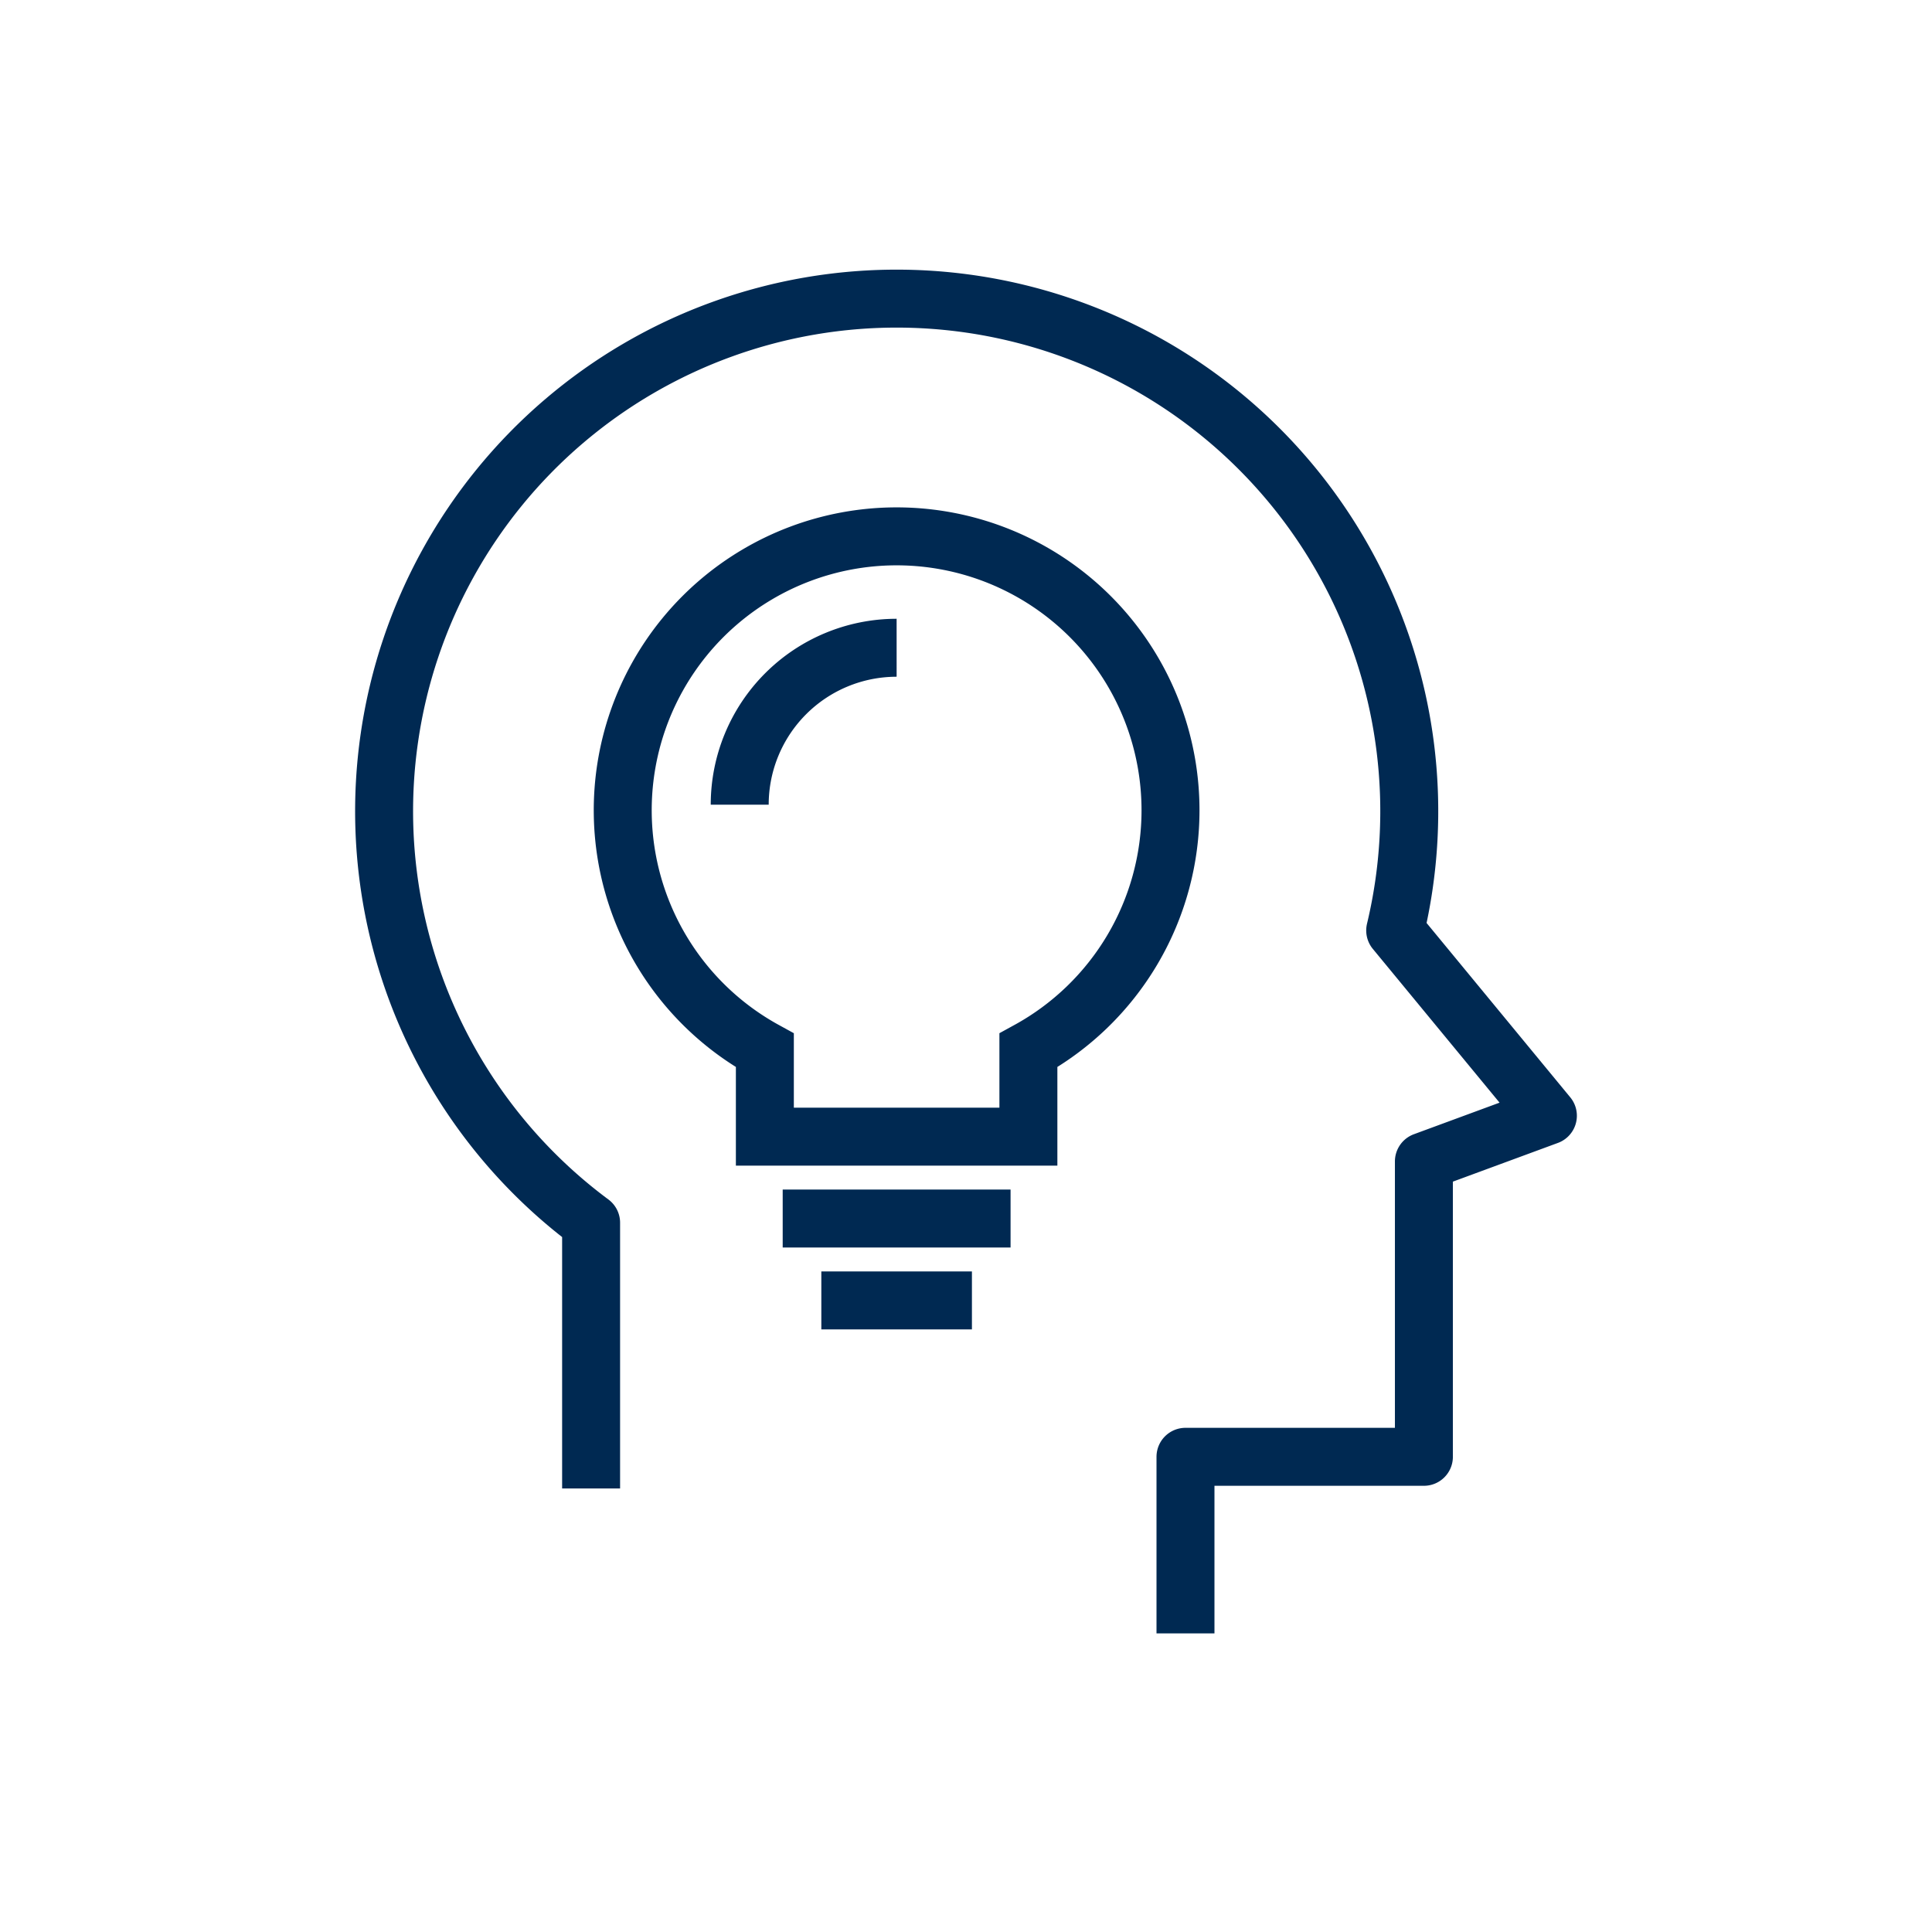
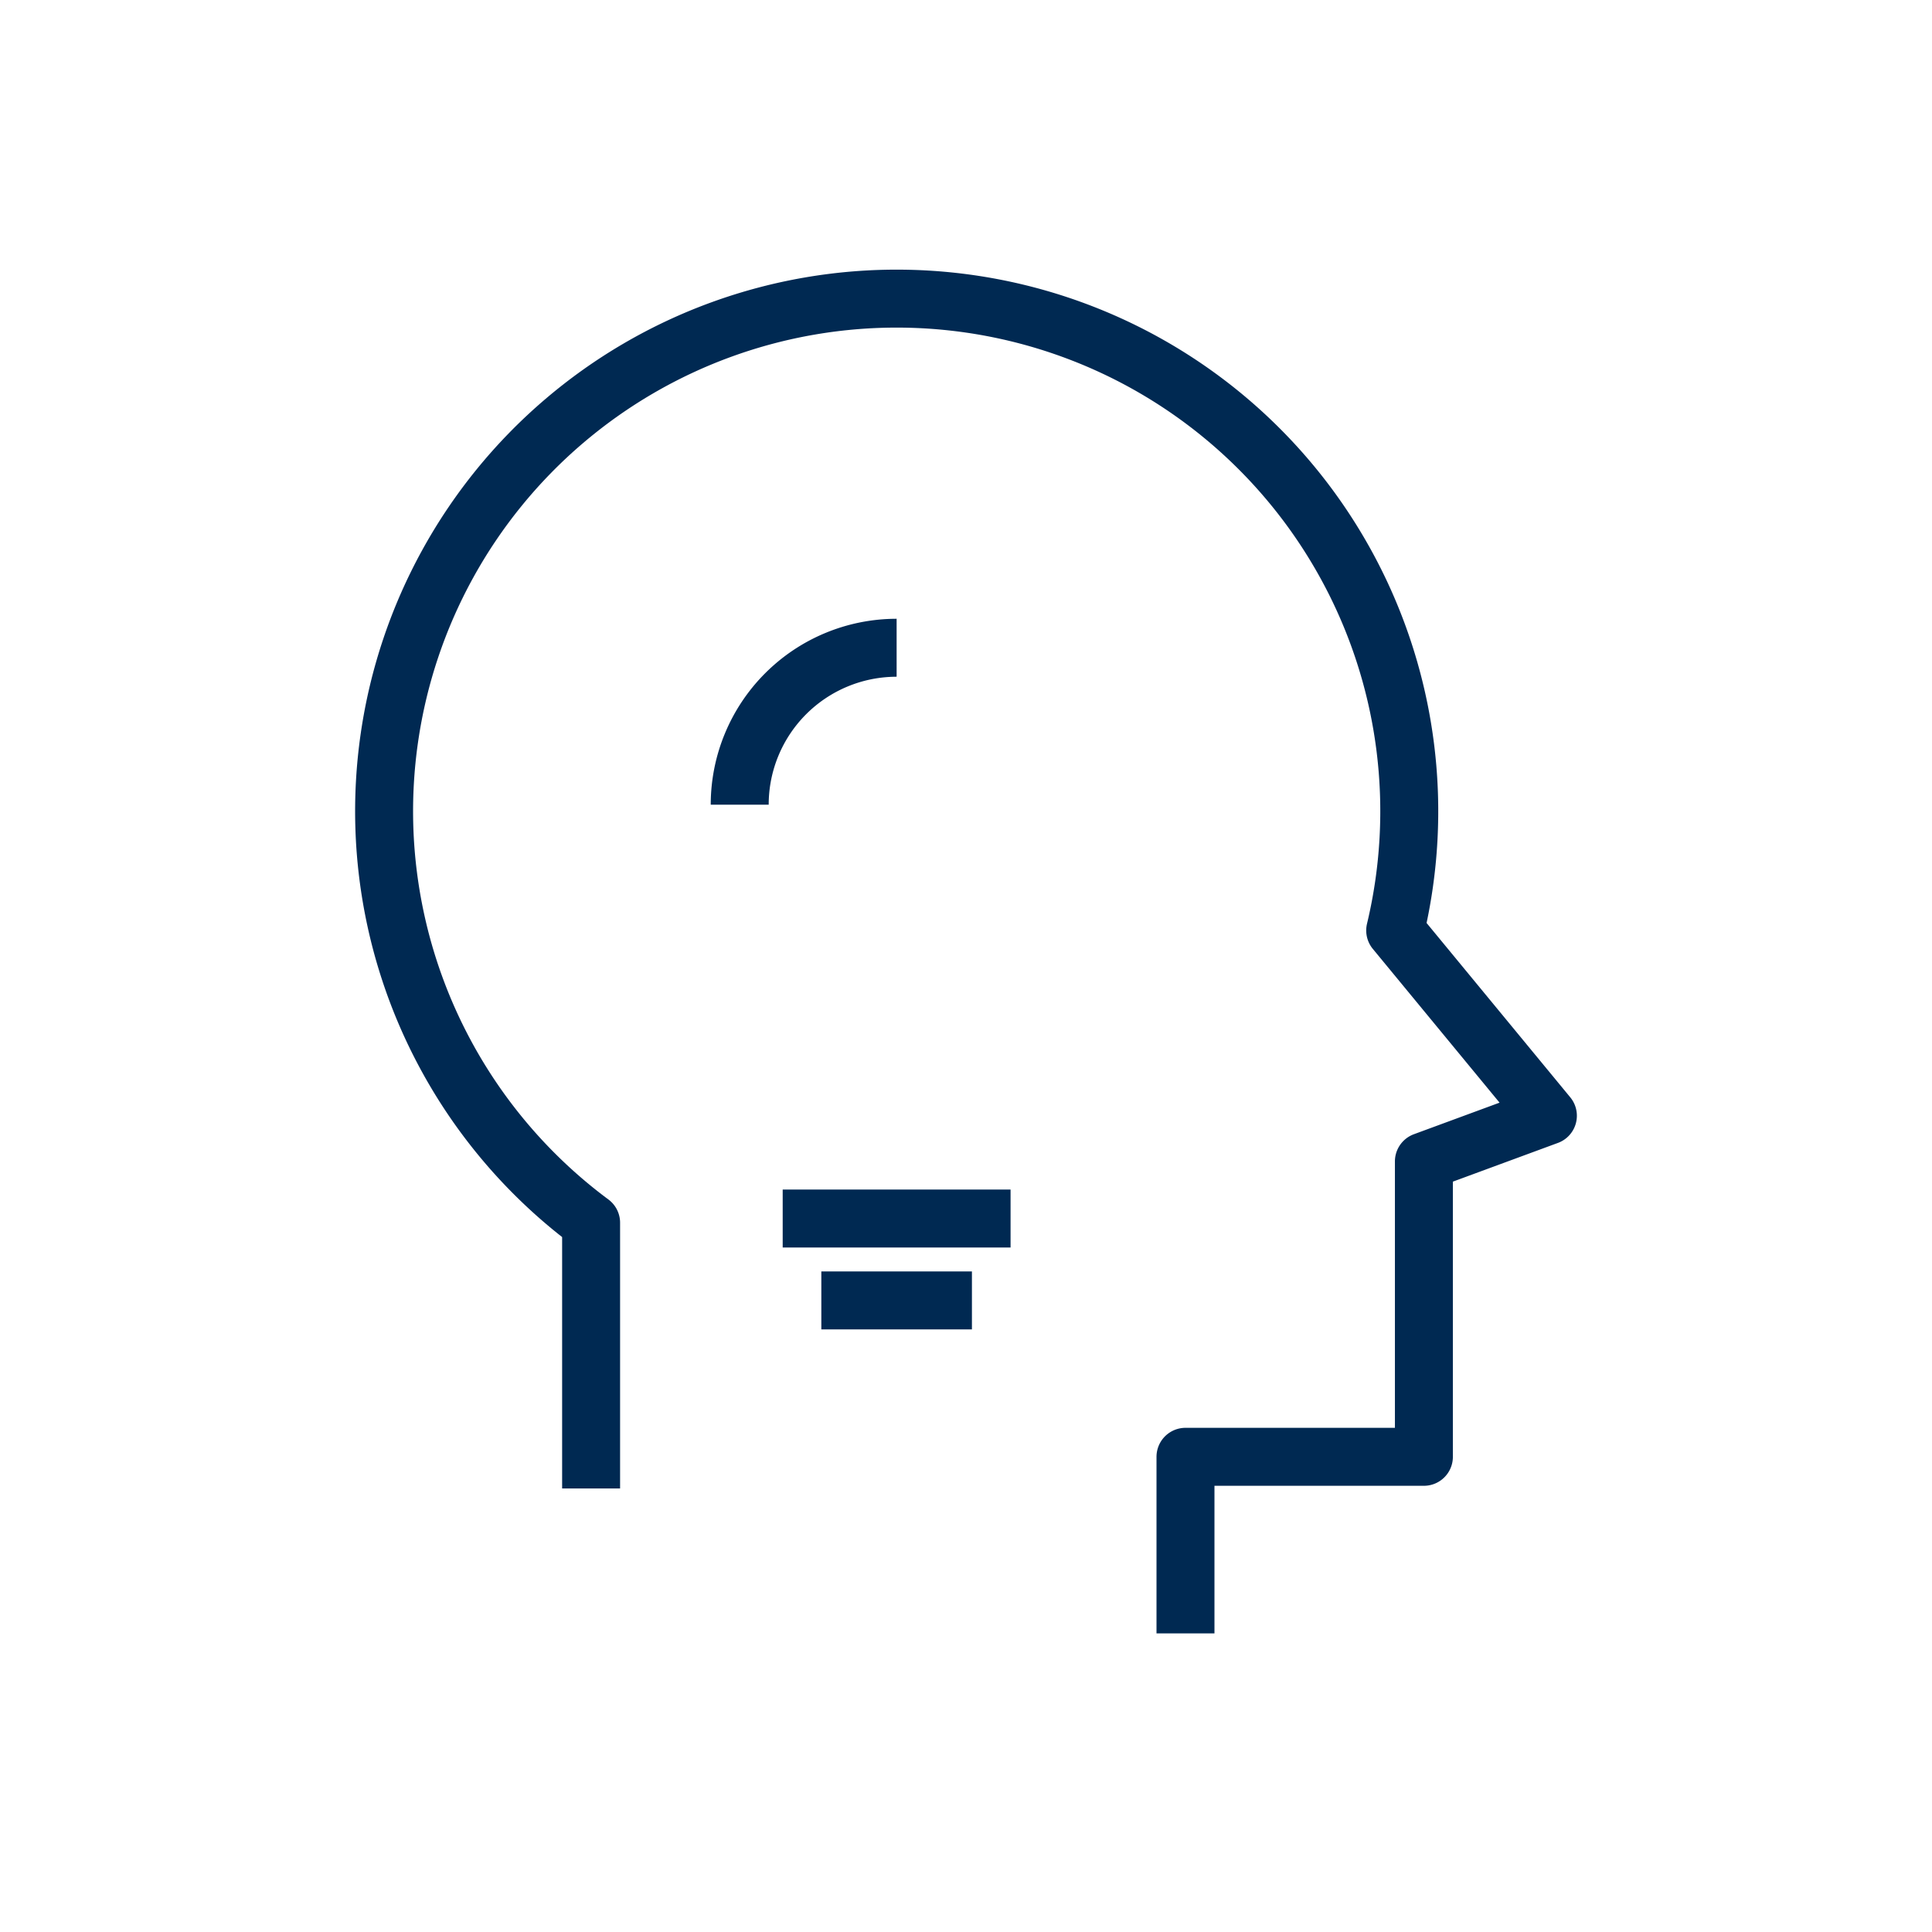
<svg xmlns="http://www.w3.org/2000/svg" viewBox="0 0 200 200">
  <defs>
    <style>.a,.b,.c{fill:none;}.a,.c{stroke:#002952;stroke-width:6px;}.a{stroke-miterlimit:10;}.c{stroke-linejoin:round;}</style>
  </defs>
-   <path d="M121.171,83.874a28.353,28.353,0,1,0-41.993,24.859v8.933h27.281v-8.933A28.343,28.343,0,0,0,121.171,83.874Z" class="a" />
  <line y2="134.619" x2="100.613" y1="134.619" x1="85.024" class="a" />
  <line y2="126.142" x2="104.613" y1="126.142" x1="81.024" class="a" />
  <path d="M76.575,83.3A16.244,16.244,0,0,1,92.818,67.056" class="a" />
  <path d="M92.818,67.056A16.244,16.244,0,1,1,76.575,83.3" class="b" />
  <path d="M122.721,169.088v-18.28h24.68V120.231L160.237,115.5,144.43,96.322a53.062,53.062,0,1,0-83.239,30.255v27.511" class="c" />
</svg>